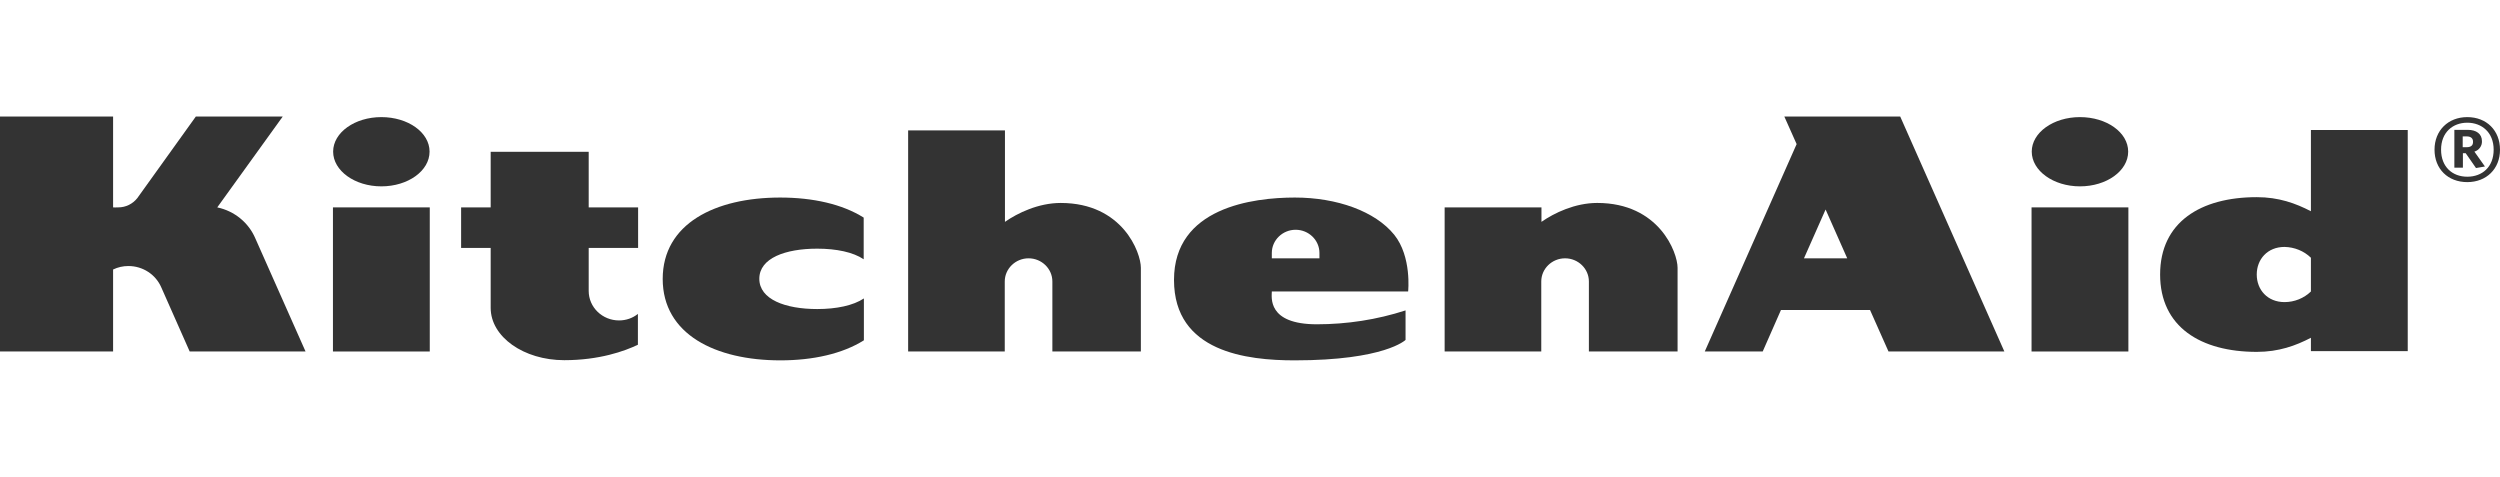
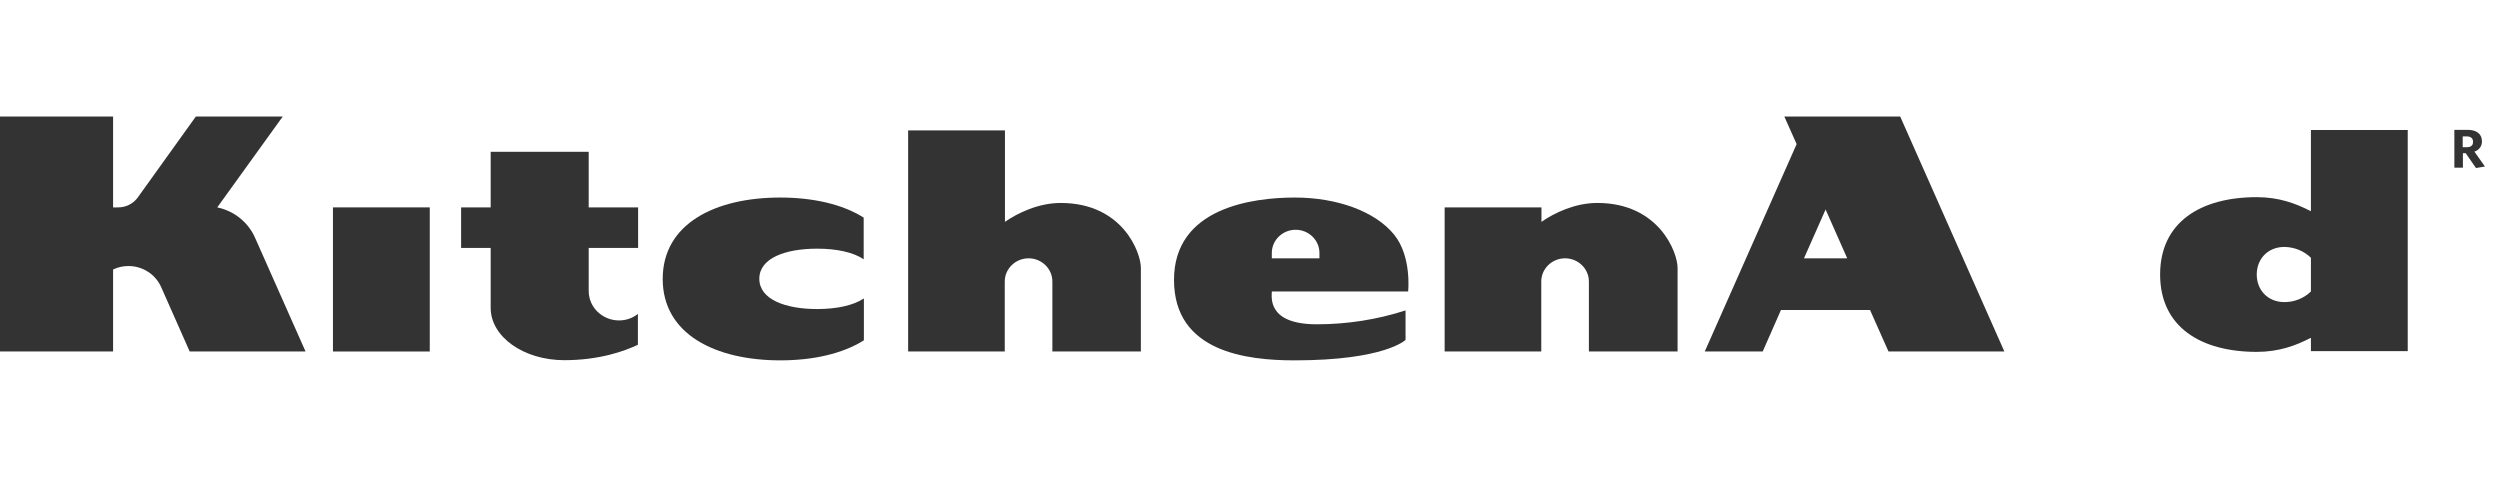
<svg xmlns="http://www.w3.org/2000/svg" width="236" height="45" viewBox="0 0 236 45" fill="none">
  <g clip-path="url(#clip0_40251_340518)">
    <path d="M58.438 30.249C56.865 30.249 55.573 29.011 55.573 27.463V23.402H60.237V19.578H55.573V14.333H46.32V19.578H43.529V23.402H46.32V28.883V29.065C46.32 31.797 49.429 34.001 53.269 34.001C56.584 34.001 58.963 33.145 60.218 32.544V29.63C59.731 30.031 59.094 30.249 58.438 30.249Z" fill="#333333" />
    <path d="M40.57 19.577H31.43V33.181H40.57V19.577Z" fill="#333333" />
-     <path d="M36 17.592C38.51 17.592 40.551 16.135 40.551 14.314C40.551 12.493 38.51 11.055 36 11.055C33.49 11.055 31.448 12.511 31.448 14.314C31.448 16.117 33.49 17.592 36 17.592Z" fill="#333333" />
    <path d="M120.06 27.517H132.928C132.928 27.517 133.284 24.239 131.617 22.163C129.819 19.941 126.204 18.648 122.233 18.648C118.262 18.648 110.826 19.595 110.826 26.424C110.826 33.253 117.738 34.018 122.214 34.018C130.736 34.018 132.684 32.088 132.684 32.088V29.302C129.987 30.176 127.159 30.613 124.312 30.613C119.592 30.613 120.06 28.027 120.06 27.517ZM120.06 24.33V23.875C120.06 22.673 121.072 21.69 122.308 21.69C123.544 21.69 124.555 22.673 124.555 23.875V24.348V24.385H120.06V24.33Z" fill="#333333" />
    <path d="M100.131 19.159C98.033 19.159 96.067 20.106 94.868 20.943V12.312H85.728V33.181H94.849V26.57C94.849 25.369 95.861 24.385 97.097 24.385C98.333 24.385 99.344 25.369 99.344 26.57C99.344 26.57 99.344 26.57 99.344 26.589V33.181H107.698V25.277C107.698 23.839 105.975 19.159 100.131 19.159Z" fill="#333333" />
    <path d="M150.778 19.158C148.68 19.158 146.713 20.105 145.514 20.943V19.577H136.374V33.18H145.496V26.57C145.496 25.368 146.507 24.385 147.743 24.385C148.979 24.385 149.991 25.368 149.991 26.57C149.991 26.57 149.991 26.57 149.991 26.588V33.18H158.363V25.277C158.363 23.838 156.621 19.158 150.778 19.158Z" fill="#333333" />
-     <path d="M200.919 19.577H191.778V33.181H200.919V19.577Z" fill="#333333" />
-     <path d="M196.348 17.592C198.858 17.592 200.9 16.135 200.9 14.314C200.9 12.493 198.858 11.055 196.348 11.055C193.838 11.055 191.797 12.511 191.797 14.314C191.797 16.117 193.838 17.592 196.348 17.592Z" fill="#333333" />
    <path d="M178.274 33.181H189.212L179.379 11H168.44L169.602 13.604L160.93 33.181H166.399L168.122 29.265H176.532L178.274 33.181ZM170.295 24.385L172.336 19.777L174.378 24.385H170.295Z" fill="#333333" />
    <path d="M24.106 22.509C23.469 21.016 22.139 19.923 20.509 19.577L26.691 11H18.487L12.961 18.703C12.53 19.249 11.875 19.577 11.163 19.577C10.92 19.577 10.751 19.595 10.676 19.577V11H0V33.181H10.676V25.441C11.126 25.223 11.613 25.113 12.118 25.113C13.486 25.113 14.703 25.915 15.228 27.135L17.906 33.181H28.844L24.106 22.509Z" fill="#333333" />
    <path d="M77.149 29.174C74.134 29.174 71.68 28.264 71.68 26.315C71.68 24.367 74.134 23.474 77.149 23.474C78.948 23.474 80.54 23.802 81.532 24.476V20.542C79.509 19.268 76.737 18.648 73.647 18.648C67.522 18.648 62.559 21.107 62.559 26.333C62.559 31.56 67.541 34.018 73.666 34.018C76.737 34.018 79.528 33.399 81.551 32.124V28.173C80.54 28.846 78.948 29.174 77.149 29.174Z" fill="#333333" />
    <path d="M218.15 12.274V19.941C216.708 19.194 215.116 18.612 213.037 18.612C207.755 18.612 203.915 20.961 203.915 25.914C203.915 30.867 207.755 33.217 213.037 33.217C215.116 33.217 216.708 32.634 218.15 31.887V33.144H227.29V12.274H218.15ZM215.659 28.518C214.048 28.518 213.037 27.353 213.037 25.914C213.037 24.476 214.048 23.31 215.659 23.31C216.595 23.328 217.494 23.692 218.15 24.33V27.517C217.494 28.154 216.595 28.518 215.659 28.518Z" fill="#333333" />
    <path d="M234.296 13.331C234.296 12.639 233.771 12.257 232.947 12.257H231.692V15.826H232.498V14.46H232.76L233.734 15.863L234.577 15.717L233.584 14.315C234.034 14.169 234.315 13.768 234.296 13.331ZM232.854 13.896H232.479V12.876H232.854C233.247 12.876 233.453 13.058 233.453 13.368C233.472 13.732 233.247 13.896 232.854 13.896Z" fill="#333333" />
-     <path d="M232.91 11.055C231.112 11.055 229.819 12.311 229.819 14.132C229.819 15.953 231.093 17.192 232.91 17.192C234.708 17.192 236 15.953 236 14.132C236 12.311 234.727 11.055 232.91 11.055ZM232.91 16.682C231.524 16.682 230.437 15.771 230.437 14.132C230.437 12.493 231.543 11.583 232.91 11.583C234.277 11.583 235.401 12.493 235.401 14.132C235.401 15.771 234.315 16.682 232.91 16.682Z" fill="#333333" />
  </g>
  <defs>
    <clipPath id="clip0_40251_340518">
      <rect width="236" height="23" fill="white" transform="translate(0 11)" />
    </clipPath>
  </defs>
</svg>